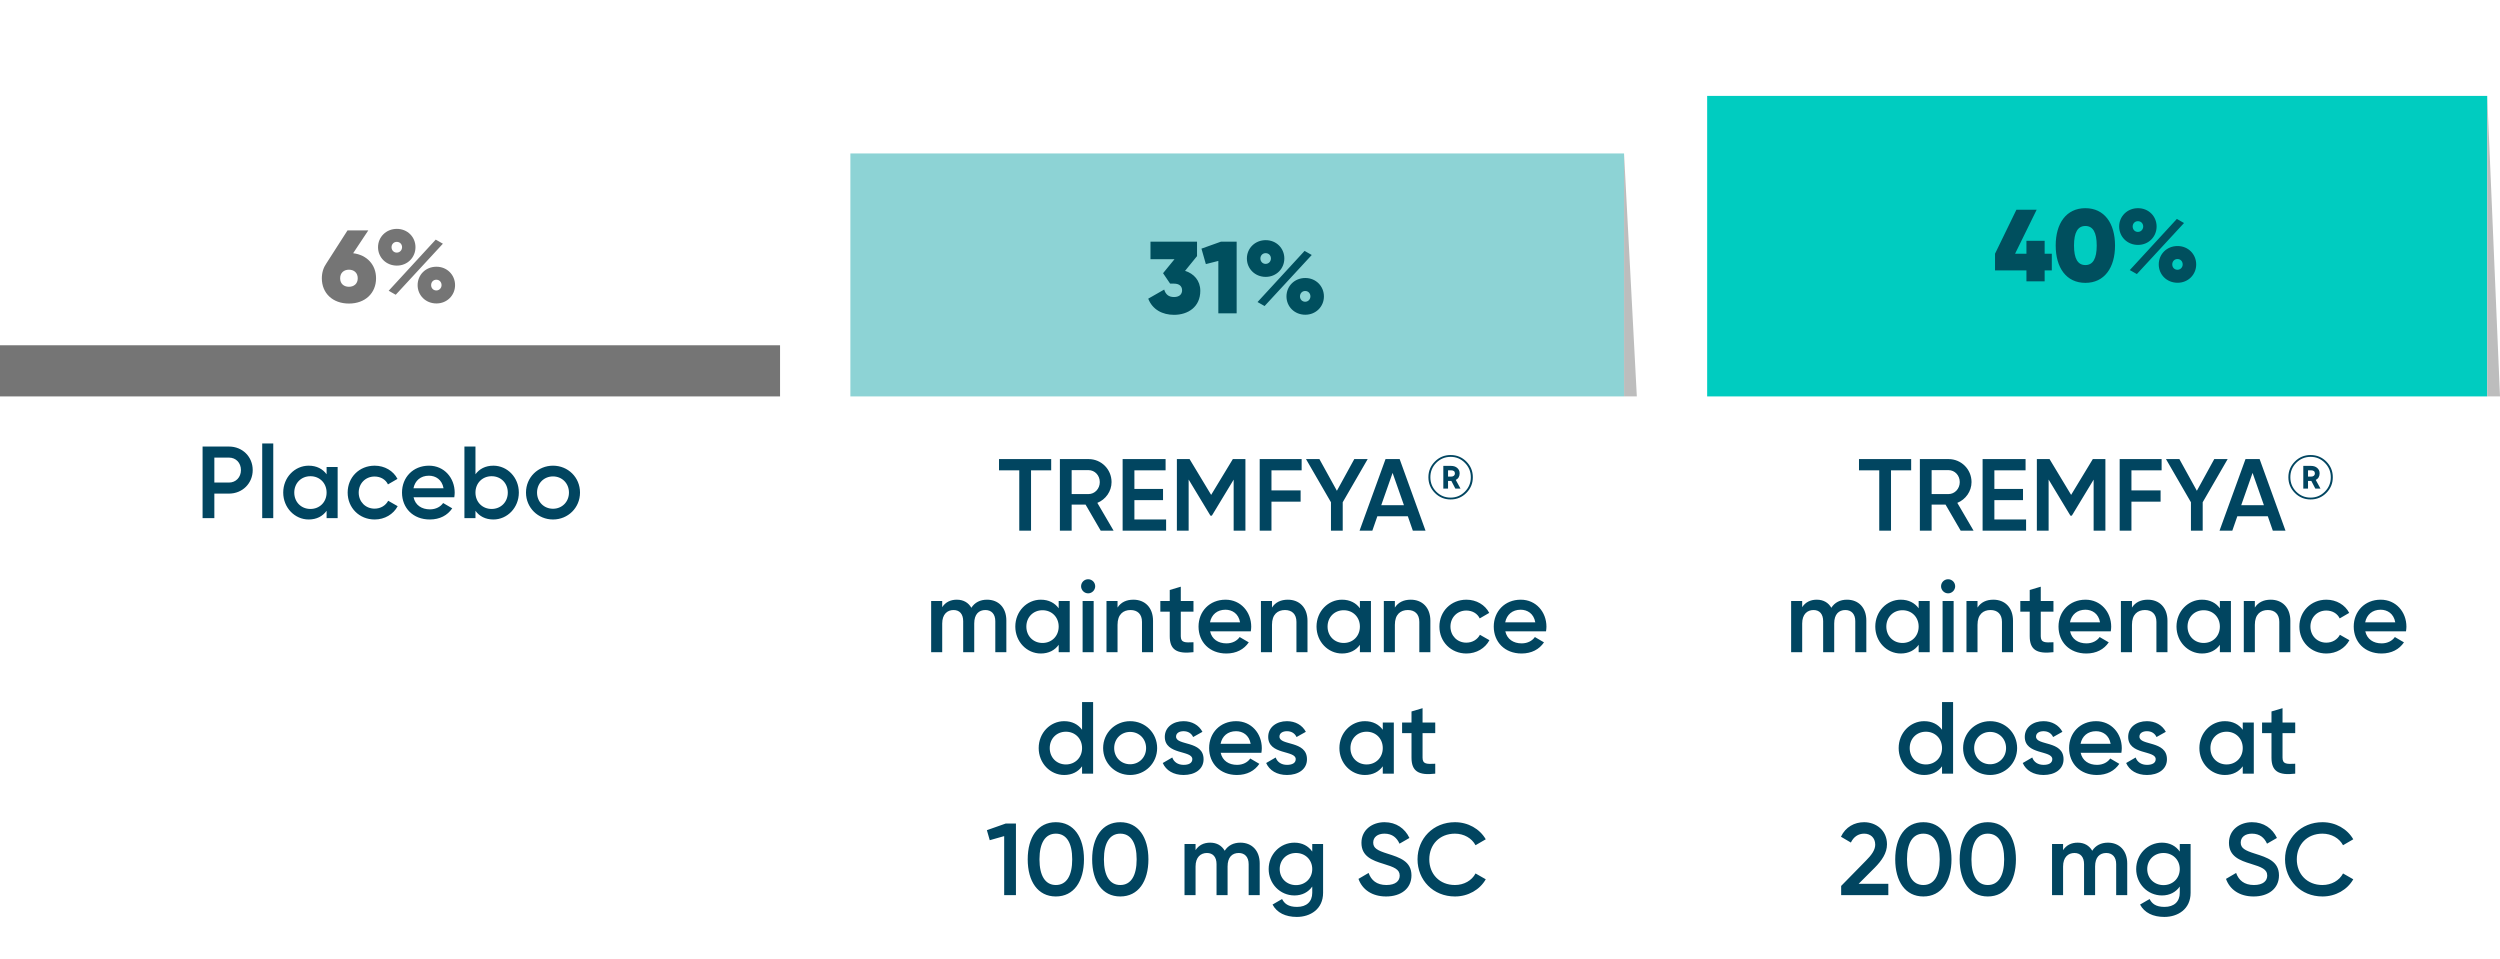
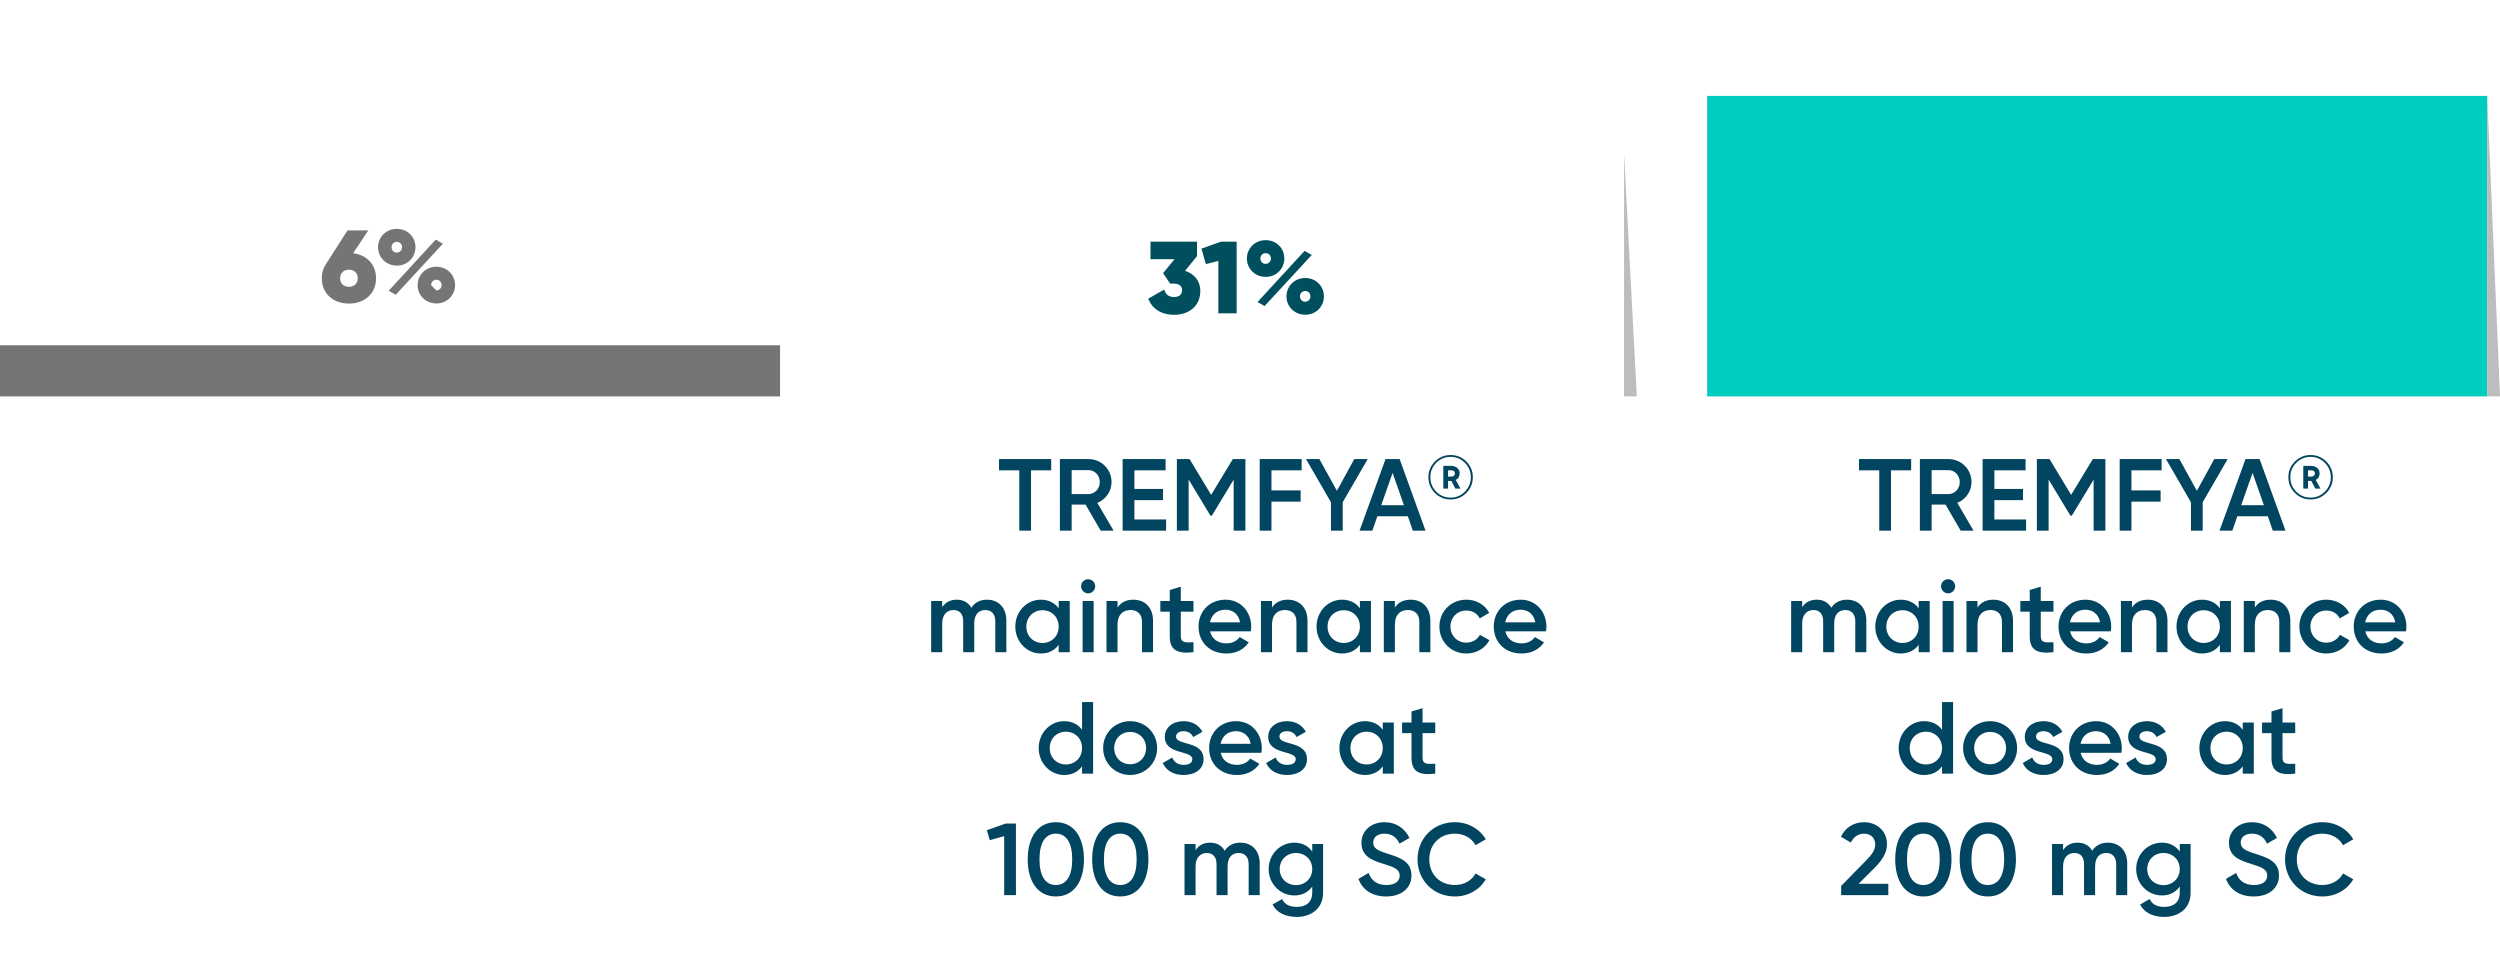
<svg xmlns="http://www.w3.org/2000/svg" width="391" height="150" viewBox="0 0 391 150" fill="none">
  <g clip-path="url(#clip0_72_72)">
    <rect y="54" width="122" height="8" fill="#757575" />
-     <rect x="133" y="24" width="121" height="38" fill="#8DD3D5" />
    <rect x="267" y="15" width="122" height="47" fill="#00CCC0" />
    <g filter="url(#filter0_f_72_72)">
      <path d="M254 62V24L256 62H254Z" fill="#BDBDBD" />
    </g>
    <g filter="url(#filter1_f_72_72)">
      <path d="M389 62V15L391 62H389Z" fill="#BDBDBD" />
    </g>
    <path d="M185.343 42.36C186.719 42.792 187.727 43.88 187.727 45.48C187.727 48.008 185.807 49.24 183.615 49.24C181.823 49.24 180.255 48.44 179.583 46.712L182.079 45.288C182.303 46.024 182.751 46.456 183.615 46.456C184.447 46.456 184.879 46.024 184.879 45.4C184.879 44.776 184.447 44.36 183.615 44.36H183.007L181.903 42.728L183.695 40.536H179.935V37.8H187.215V40.056L185.343 42.36ZM190.948 37.8H193.412V49H190.548V40.808L188.596 41.304L187.908 38.888L190.948 37.8ZM197.957 43.304C196.277 43.304 195.013 42.024 195.013 40.424C195.013 38.84 196.277 37.56 197.957 37.56C199.621 37.56 200.869 38.824 200.869 40.424C200.869 42.024 199.621 43.304 197.957 43.304ZM196.677 47.24L204.037 39.24L205.157 39.88L197.781 47.864L196.677 47.24ZM197.941 41.272C198.437 41.272 198.773 40.872 198.773 40.424C198.773 39.96 198.437 39.592 197.941 39.592C197.477 39.592 197.125 39.96 197.125 40.424C197.125 40.904 197.477 41.272 197.941 41.272ZM204.149 49.224C202.453 49.224 201.205 47.944 201.205 46.36C201.205 44.76 202.453 43.48 204.149 43.48C205.813 43.48 207.061 44.76 207.061 46.36C207.061 47.944 205.813 49.224 204.149 49.224ZM204.133 47.192C204.613 47.192 204.949 46.792 204.949 46.36C204.949 45.88 204.613 45.512 204.133 45.512C203.653 45.512 203.317 45.88 203.317 46.36C203.317 46.824 203.653 47.192 204.133 47.192Z" fill="#004F5E" />
-     <path d="M35.812 69.84C37.924 69.84 39.524 71.44 39.524 73.52C39.524 75.584 37.924 77.2 35.812 77.2H33.524V81.04H31.684V69.84H35.812ZM35.812 75.472C36.9 75.472 37.684 74.64 37.684 73.52C37.684 72.384 36.9 71.568 35.812 71.568H33.524V75.472H35.812ZM41.01 81.04V69.36H42.738V81.04H41.01ZM51.08 73.04H52.808V81.04H51.08V79.888C50.472 80.736 49.528 81.248 48.28 81.248C46.104 81.248 44.296 79.408 44.296 77.04C44.296 74.656 46.104 72.832 48.28 72.832C49.528 72.832 50.472 73.344 51.08 74.176V73.04ZM48.552 79.6C49.992 79.6 51.08 78.528 51.08 77.04C51.08 75.552 49.992 74.48 48.552 74.48C47.112 74.48 46.024 75.552 46.024 77.04C46.024 78.528 47.112 79.6 48.552 79.6ZM58.598 81.248C56.182 81.248 54.374 79.408 54.374 77.04C54.374 74.656 56.182 72.832 58.598 72.832C60.166 72.832 61.526 73.648 62.166 74.896L60.678 75.76C60.326 75.008 59.542 74.528 58.582 74.528C57.174 74.528 56.102 75.6 56.102 77.04C56.102 78.48 57.174 79.552 58.582 79.552C59.542 79.552 60.326 79.056 60.71 78.32L62.198 79.168C61.526 80.432 60.166 81.248 58.598 81.248ZM64.682 77.776C64.954 79.024 65.962 79.664 67.242 79.664C68.202 79.664 68.922 79.232 69.306 78.672L70.73 79.504C69.994 80.592 68.794 81.248 67.226 81.248C64.586 81.248 62.874 79.44 62.874 77.04C62.874 74.672 64.586 72.832 67.098 72.832C69.482 72.832 71.114 74.752 71.114 77.056C71.114 77.296 71.082 77.552 71.05 77.776H64.682ZM64.666 76.368H69.37C69.13 74.992 68.122 74.4 67.082 74.4C65.786 74.4 64.906 75.168 64.666 76.368ZM77.163 72.832C79.339 72.832 81.147 74.656 81.147 77.04C81.147 79.408 79.339 81.248 77.163 81.248C75.915 81.248 74.971 80.736 74.363 79.888V81.04H72.635V69.84H74.363V74.176C74.971 73.344 75.915 72.832 77.163 72.832ZM76.891 79.6C78.331 79.6 79.419 78.528 79.419 77.04C79.419 75.552 78.331 74.48 76.891 74.48C75.451 74.48 74.363 75.552 74.363 77.04C74.363 78.528 75.451 79.6 76.891 79.6ZM86.489 81.248C84.153 81.248 82.265 79.408 82.265 77.04C82.265 74.656 84.153 72.832 86.489 72.832C88.841 72.832 90.713 74.656 90.713 77.04C90.713 79.408 88.841 81.248 86.489 81.248ZM86.489 79.568C87.897 79.568 88.985 78.496 88.985 77.04C88.985 75.584 87.897 74.512 86.489 74.512C85.081 74.512 83.993 75.584 83.993 77.04C83.993 78.496 85.081 79.568 86.489 79.568Z" fill="#014560" />
-     <path d="M55.231 39.604C57.407 39.876 58.815 41.412 58.815 43.524C58.815 45.844 57.119 47.476 54.575 47.476C52.015 47.476 50.335 45.844 50.335 43.524C50.335 42.628 50.591 41.844 51.039 41.204L54.351 36.036H57.599L55.231 39.604ZM54.575 44.852C55.343 44.852 55.951 44.388 55.951 43.524C55.951 42.644 55.343 42.18 54.575 42.18C53.807 42.18 53.199 42.644 53.199 43.524C53.199 44.404 53.807 44.852 54.575 44.852ZM62.068 41.54C60.388 41.54 59.124 40.26 59.124 38.66C59.124 37.076 60.388 35.796 62.068 35.796C63.732 35.796 64.98 37.06 64.98 38.66C64.98 40.26 63.732 41.54 62.068 41.54ZM60.788 45.476L68.148 37.476L69.268 38.116L61.892 46.1L60.788 45.476ZM62.052 39.508C62.548 39.508 62.884 39.108 62.884 38.66C62.884 38.196 62.548 37.828 62.052 37.828C61.588 37.828 61.236 38.196 61.236 38.66C61.236 39.14 61.588 39.508 62.052 39.508ZM68.26 47.46C66.564 47.46 65.316 46.18 65.316 44.596C65.316 42.996 66.564 41.716 68.26 41.716C69.924 41.716 71.172 42.996 71.172 44.596C71.172 46.18 69.924 47.46 68.26 47.46ZM68.244 45.428C68.724 45.428 69.06 45.028 69.06 44.596C69.06 44.116 68.724 43.748 68.244 43.748C67.764 43.748 67.428 44.116 67.428 44.596C67.428 45.06 67.764 45.428 68.244 45.428Z" fill="#757575" />
+     <path d="M55.231 39.604C57.407 39.876 58.815 41.412 58.815 43.524C58.815 45.844 57.119 47.476 54.575 47.476C52.015 47.476 50.335 45.844 50.335 43.524C50.335 42.628 50.591 41.844 51.039 41.204L54.351 36.036H57.599L55.231 39.604ZM54.575 44.852C55.343 44.852 55.951 44.388 55.951 43.524C55.951 42.644 55.343 42.18 54.575 42.18C53.807 42.18 53.199 42.644 53.199 43.524C53.199 44.404 53.807 44.852 54.575 44.852ZM62.068 41.54C60.388 41.54 59.124 40.26 59.124 38.66C59.124 37.076 60.388 35.796 62.068 35.796C63.732 35.796 64.98 37.06 64.98 38.66C64.98 40.26 63.732 41.54 62.068 41.54ZM60.788 45.476L68.148 37.476L69.268 38.116L61.892 46.1L60.788 45.476ZM62.052 39.508C62.548 39.508 62.884 39.108 62.884 38.66C62.884 38.196 62.548 37.828 62.052 37.828C61.588 37.828 61.236 38.196 61.236 38.66C61.236 39.14 61.588 39.508 62.052 39.508ZM68.26 47.46C66.564 47.46 65.316 46.18 65.316 44.596C65.316 42.996 66.564 41.716 68.26 41.716C69.924 41.716 71.172 42.996 71.172 44.596C71.172 46.18 69.924 47.46 68.26 47.46ZM68.244 45.428C68.724 45.428 69.06 45.028 69.06 44.596C69.06 44.116 68.724 43.748 68.244 43.748C67.764 43.748 67.428 44.116 67.428 44.596Z" fill="#757575" />
    <path d="M164.406 71.8V73.56H161.254V83H159.414V73.56H156.246V71.8H164.406ZM172.151 83L169.783 78.92H167.607V83H165.767V71.8H170.247C172.247 71.8 173.847 73.4 173.847 75.4C173.847 76.84 172.935 78.12 171.623 78.648L174.167 83H172.151ZM167.607 73.528V77.272H170.247C171.223 77.272 172.007 76.44 172.007 75.4C172.007 74.344 171.223 73.528 170.247 73.528H167.607ZM177.419 81.24H182.379V83H175.579V71.8H182.299V73.56H177.419V76.472H181.899V78.216H177.419V81.24ZM194.784 71.8V83H192.944V75.016L189.536 80.648H189.312L185.904 75V83H184.064V71.8H186.048L189.424 77.4L192.816 71.8H194.784ZM203.577 73.56H198.857V76.696H203.417V78.456H198.857V83H197.017V71.8H203.577V73.56ZM213.906 71.8L210.002 78.552V83H208.162V78.552L204.258 71.8H206.354L209.09 76.76L211.81 71.8H213.906ZM220.969 83L220.185 80.744H215.417L214.633 83H212.633L216.697 71.8H218.905L222.953 83H220.969ZM216.025 79.016H219.577L217.801 73.96L216.025 79.016ZM223.402 74.64C223.402 73.68 223.741 72.861 224.42 72.182C225.098 71.504 225.917 71.165 226.877 71.165C227.837 71.165 228.656 71.504 229.335 72.182C230.013 72.861 230.352 73.68 230.352 74.64C230.352 75.6 230.013 76.419 229.335 77.098C228.656 77.776 227.837 78.115 226.877 78.115C225.917 78.115 225.098 77.776 224.42 77.098C223.741 76.419 223.402 75.6 223.402 74.64ZM226.877 77.827C227.748 77.827 228.49 77.517 229.104 76.896C229.725 76.275 230.036 75.523 230.036 74.64C230.036 73.757 229.725 73.005 229.104 72.384C228.49 71.763 227.748 71.453 226.877 71.453C226 71.453 225.252 71.763 224.631 72.384C224.016 73.005 223.709 73.757 223.709 74.64C223.709 75.523 224.016 76.275 224.631 76.896C225.252 77.517 226 77.827 226.877 77.827ZM228.288 74.016C228.288 74.509 228.087 74.858 227.684 75.062L228.423 76.416H227.616L226.992 75.216H226.935H226.474V76.416H225.735V72.864H226.935C227.344 72.864 227.671 72.973 227.914 73.19C228.164 73.408 228.288 73.683 228.288 74.016ZM226.935 73.555H226.474V74.544H226.935C227.127 74.544 227.277 74.499 227.386 74.41C227.495 74.32 227.549 74.202 227.549 74.054C227.549 73.722 227.344 73.555 226.935 73.555ZM154.369 93.792C156.177 93.792 157.393 95.04 157.393 97.04V102H155.665V97.152C155.665 96.032 155.057 95.408 154.113 95.408C153.089 95.408 152.369 96.064 152.369 97.52V102H150.641V97.152C150.641 96.032 150.081 95.408 149.137 95.408C148.161 95.408 147.361 96.064 147.361 97.52V102H145.633V94H147.361V94.96C147.873 94.176 148.657 93.792 149.649 93.792C150.689 93.792 151.457 94.256 151.921 95.056C152.449 94.224 153.297 93.792 154.369 93.792ZM165.578 94H167.306V102H165.578V100.848C164.97 101.696 164.026 102.208 162.778 102.208C160.602 102.208 158.794 100.368 158.794 98C158.794 95.616 160.602 93.792 162.778 93.792C164.026 93.792 164.97 94.304 165.578 95.136V94ZM163.05 100.56C164.49 100.56 165.578 99.488 165.578 98C165.578 96.512 164.49 95.44 163.05 95.44C161.61 95.44 160.522 96.512 160.522 98C160.522 99.488 161.61 100.56 163.05 100.56ZM170.185 92.8C169.577 92.8 169.081 92.288 169.081 91.696C169.081 91.088 169.577 90.592 170.185 90.592C170.793 90.592 171.289 91.088 171.289 91.696C171.289 92.288 170.793 92.8 170.185 92.8ZM169.321 102V94H171.049V102H169.321ZM177.263 93.792C179.055 93.792 180.335 95.008 180.335 97.088V102H178.607V97.264C178.607 96.048 177.903 95.408 176.815 95.408C175.679 95.408 174.783 96.08 174.783 97.712V102H173.055V94H174.783V95.024C175.311 94.192 176.175 93.792 177.263 93.792ZM186.66 95.664H184.676V99.504C184.676 100.528 185.348 100.512 186.66 100.448V102C184.004 102.32 182.948 101.584 182.948 99.504V95.664H181.476V94H182.948V92.272L184.676 91.76V94H186.66V95.664ZM189.259 98.736C189.531 99.984 190.539 100.624 191.819 100.624C192.779 100.624 193.499 100.192 193.883 99.632L195.307 100.464C194.571 101.552 193.371 102.208 191.803 102.208C189.163 102.208 187.451 100.4 187.451 98C187.451 95.632 189.163 93.792 191.675 93.792C194.059 93.792 195.691 95.712 195.691 98.016C195.691 98.256 195.659 98.512 195.627 98.736H189.259ZM189.243 97.328H193.947C193.707 95.952 192.699 95.36 191.659 95.36C190.363 95.36 189.483 96.128 189.243 97.328ZM201.419 93.792C203.211 93.792 204.491 95.008 204.491 97.088V102H202.763V97.264C202.763 96.048 202.059 95.408 200.971 95.408C199.835 95.408 198.939 96.08 198.939 97.712V102H197.211V94H198.939V95.024C199.467 94.192 200.331 93.792 201.419 93.792ZM212.688 94H214.416V102H212.688V100.848C212.08 101.696 211.136 102.208 209.888 102.208C207.712 102.208 205.904 100.368 205.904 98C205.904 95.616 207.712 93.792 209.888 93.792C211.136 93.792 212.08 94.304 212.688 95.136V94ZM210.16 100.56C211.6 100.56 212.688 99.488 212.688 98C212.688 96.512 211.6 95.44 210.16 95.44C208.72 95.44 207.632 96.512 207.632 98C207.632 99.488 208.72 100.56 210.16 100.56ZM220.638 93.792C222.43 93.792 223.71 95.008 223.71 97.088V102H221.982V97.264C221.982 96.048 221.278 95.408 220.19 95.408C219.054 95.408 218.158 96.08 218.158 97.712V102H216.43V94H218.158V95.024C218.686 94.192 219.55 93.792 220.638 93.792ZM229.347 102.208C226.931 102.208 225.123 100.368 225.123 98C225.123 95.616 226.931 93.792 229.347 93.792C230.915 93.792 232.275 94.608 232.915 95.856L231.427 96.72C231.075 95.968 230.291 95.488 229.331 95.488C227.923 95.488 226.851 96.56 226.851 98C226.851 99.44 227.923 100.512 229.331 100.512C230.291 100.512 231.075 100.016 231.459 99.28L232.947 100.128C232.275 101.392 230.915 102.208 229.347 102.208ZM235.431 98.736C235.703 99.984 236.711 100.624 237.991 100.624C238.951 100.624 239.671 100.192 240.055 99.632L241.479 100.464C240.743 101.552 239.543 102.208 237.975 102.208C235.335 102.208 233.623 100.4 233.623 98C233.623 95.632 235.335 93.792 237.847 93.792C240.231 93.792 241.863 95.712 241.863 98.016C241.863 98.256 241.831 98.512 241.799 98.736H235.431ZM235.414 97.328H240.119C239.879 95.952 238.871 95.36 237.831 95.36C236.535 95.36 235.655 96.128 235.414 97.328ZM169.235 109.8H170.963V121H169.235V119.848C168.627 120.696 167.683 121.208 166.435 121.208C164.259 121.208 162.451 119.368 162.451 117C162.451 114.616 164.259 112.792 166.435 112.792C167.683 112.792 168.627 113.304 169.235 114.136V109.8ZM166.707 119.56C168.147 119.56 169.235 118.488 169.235 117C169.235 115.512 168.147 114.44 166.707 114.44C165.267 114.44 164.179 115.512 164.179 117C164.179 118.488 165.267 119.56 166.707 119.56ZM176.753 121.208C174.417 121.208 172.529 119.368 172.529 117C172.529 114.616 174.417 112.792 176.753 112.792C179.105 112.792 180.977 114.616 180.977 117C180.977 119.368 179.105 121.208 176.753 121.208ZM176.753 119.528C178.161 119.528 179.249 118.456 179.249 117C179.249 115.544 178.161 114.472 176.753 114.472C175.345 114.472 174.257 115.544 174.257 117C174.257 118.456 175.345 119.528 176.753 119.528ZM183.935 115.208C183.935 116.664 188.239 115.784 188.239 118.744C188.239 120.344 186.847 121.208 185.119 121.208C183.519 121.208 182.367 120.488 181.855 119.336L183.343 118.472C183.599 119.192 184.239 119.624 185.119 119.624C185.887 119.624 186.479 119.368 186.479 118.728C186.479 117.304 182.175 118.104 182.175 115.24C182.175 113.736 183.471 112.792 185.103 112.792C186.415 112.792 187.503 113.4 188.063 114.456L186.607 115.272C186.319 114.648 185.759 114.36 185.103 114.36C184.479 114.36 183.935 114.632 183.935 115.208ZM190.915 117.736C191.187 118.984 192.195 119.624 193.475 119.624C194.435 119.624 195.155 119.192 195.539 118.632L196.963 119.464C196.227 120.552 195.027 121.208 193.459 121.208C190.819 121.208 189.107 119.4 189.107 117C189.107 114.632 190.819 112.792 193.331 112.792C195.715 112.792 197.347 114.712 197.347 117.016C197.347 117.256 197.315 117.512 197.283 117.736H190.915ZM190.899 116.328H195.603C195.363 114.952 194.355 114.36 193.315 114.36C192.019 114.36 191.139 115.128 190.899 116.328ZM200.107 115.208C200.107 116.664 204.411 115.784 204.411 118.744C204.411 120.344 203.019 121.208 201.291 121.208C199.691 121.208 198.539 120.488 198.027 119.336L199.515 118.472C199.771 119.192 200.411 119.624 201.291 119.624C202.059 119.624 202.651 119.368 202.651 118.728C202.651 117.304 198.347 118.104 198.347 115.24C198.347 113.736 199.643 112.792 201.275 112.792C202.587 112.792 203.675 113.4 204.235 114.456L202.779 115.272C202.491 114.648 201.931 114.36 201.275 114.36C200.651 114.36 200.107 114.632 200.107 115.208ZM216.266 113H217.994V121H216.266V119.848C215.658 120.696 214.714 121.208 213.466 121.208C211.29 121.208 209.482 119.368 209.482 117C209.482 114.616 211.29 112.792 213.466 112.792C214.714 112.792 215.658 113.304 216.266 114.136V113ZM213.738 119.56C215.178 119.56 216.266 118.488 216.266 117C216.266 115.512 215.178 114.44 213.738 114.44C212.298 114.44 211.21 115.512 211.21 117C211.21 118.488 212.298 119.56 213.738 119.56ZM224.472 114.664H222.488V118.504C222.488 119.528 223.16 119.512 224.472 119.448V121C221.816 121.32 220.76 120.584 220.76 118.504V114.664H219.288V113H220.76V111.272L222.488 110.76V113H224.472V114.664ZM157.293 128.8H158.893V140H157.053V130.768L154.797 131.408L154.349 129.84L157.293 128.8ZM165.134 140.208C162.318 140.208 160.734 137.856 160.734 134.4C160.734 130.944 162.318 128.592 165.134 128.592C167.95 128.592 169.534 130.944 169.534 134.4C169.534 137.856 167.95 140.208 165.134 140.208ZM165.134 138.416C166.798 138.416 167.694 136.976 167.694 134.4C167.694 131.824 166.798 130.384 165.134 130.384C163.486 130.384 162.574 131.824 162.574 134.4C162.574 136.976 163.486 138.416 165.134 138.416ZM175.212 140.208C172.396 140.208 170.812 137.856 170.812 134.4C170.812 130.944 172.396 128.592 175.212 128.592C178.028 128.592 179.612 130.944 179.612 134.4C179.612 137.856 178.028 140.208 175.212 140.208ZM175.212 138.416C176.876 138.416 177.772 136.976 177.772 134.4C177.772 131.824 176.876 130.384 175.212 130.384C173.564 130.384 172.652 131.824 172.652 134.4C172.652 136.976 173.564 138.416 175.212 138.416ZM193.994 131.792C195.802 131.792 197.018 133.04 197.018 135.04V140H195.29V135.152C195.29 134.032 194.682 133.408 193.738 133.408C192.714 133.408 191.994 134.064 191.994 135.52V140H190.266V135.152C190.266 134.032 189.706 133.408 188.762 133.408C187.786 133.408 186.986 134.064 186.986 135.52V140H185.258V132H186.986V132.96C187.498 132.176 188.282 131.792 189.274 131.792C190.314 131.792 191.082 132.256 191.546 133.056C192.074 132.224 192.922 131.792 193.994 131.792ZM205.235 132H206.931V139.632C206.931 142.208 204.915 143.408 202.819 143.408C201.059 143.408 199.699 142.752 199.027 141.472L200.515 140.608C200.867 141.296 201.459 141.84 202.851 141.84C204.339 141.84 205.235 141.024 205.235 139.632V138.656C204.627 139.52 203.683 140.048 202.451 140.048C200.195 140.048 198.419 138.208 198.419 135.92C198.419 133.632 200.195 131.792 202.451 131.792C203.683 131.792 204.627 132.32 205.235 133.184V132ZM202.691 138.432C204.147 138.432 205.235 137.36 205.235 135.92C205.235 134.48 204.147 133.408 202.691 133.408C201.235 133.408 200.147 134.48 200.147 135.92C200.147 137.36 201.235 138.432 202.691 138.432ZM216.786 140.208C214.578 140.208 213.058 139.12 212.465 137.456L214.049 136.528C214.45 137.664 215.314 138.416 216.834 138.416C218.29 138.416 218.914 137.76 218.914 136.944C218.914 135.952 218.034 135.616 216.37 135.104C214.626 134.576 212.93 133.936 212.93 131.824C212.93 129.76 214.642 128.592 216.53 128.592C218.37 128.592 219.73 129.568 220.434 131.056L218.882 131.952C218.482 131.056 217.778 130.384 216.53 130.384C215.458 130.384 214.77 130.928 214.77 131.776C214.77 132.64 215.394 133.008 217.026 133.52C218.882 134.112 220.753 134.688 220.753 136.912C220.753 138.96 219.122 140.208 216.786 140.208ZM227.557 140.208C224.149 140.208 221.701 137.648 221.701 134.4C221.701 131.152 224.149 128.592 227.557 128.592C229.605 128.592 231.429 129.632 232.373 131.264L230.773 132.192C230.181 131.088 228.965 130.384 227.557 130.384C225.141 130.384 223.541 132.096 223.541 134.4C223.541 136.704 225.141 138.416 227.557 138.416C228.965 138.416 230.197 137.712 230.773 136.608L232.373 137.52C231.445 139.152 229.621 140.208 227.557 140.208Z" fill="#014560" />
    <path d="M298.906 71.8V73.56H295.754V83H293.914V73.56H290.746V71.8H298.906ZM306.651 83L304.283 78.92H302.107V83H300.267V71.8H304.747C306.747 71.8 308.347 73.4 308.347 75.4C308.347 76.84 307.435 78.12 306.123 78.648L308.667 83H306.651ZM302.107 73.528V77.272H304.747C305.723 77.272 306.507 76.44 306.507 75.4C306.507 74.344 305.723 73.528 304.747 73.528H302.107ZM311.919 81.24H316.879V83H310.079V71.8H316.799V73.56H311.919V76.472H316.399V78.216H311.919V81.24ZM329.284 71.8V83H327.444V75.016L324.036 80.648H323.812L320.404 75V83H318.564V71.8H320.548L323.924 77.4L327.316 71.8H329.284ZM338.077 73.56H333.357V76.696H337.917V78.456H333.357V83H331.517V71.8H338.077V73.56ZM348.406 71.8L344.502 78.552V83H342.662V78.552L338.758 71.8H340.854L343.59 76.76L346.31 71.8H348.406ZM355.469 83L354.685 80.744H349.917L349.133 83H347.133L351.197 71.8H353.405L357.453 83H355.469ZM350.525 79.016H354.077L352.301 73.96L350.525 79.016ZM357.902 74.64C357.902 73.68 358.241 72.861 358.92 72.182C359.598 71.504 360.417 71.165 361.377 71.165C362.337 71.165 363.156 71.504 363.835 72.182C364.513 72.861 364.852 73.68 364.852 74.64C364.852 75.6 364.513 76.419 363.835 77.098C363.156 77.776 362.337 78.115 361.377 78.115C360.417 78.115 359.598 77.776 358.92 77.098C358.241 76.419 357.902 75.6 357.902 74.64ZM361.377 77.827C362.248 77.827 362.99 77.517 363.604 76.896C364.225 76.275 364.536 75.523 364.536 74.64C364.536 73.757 364.225 73.005 363.604 72.384C362.99 71.763 362.248 71.453 361.377 71.453C360.5 71.453 359.752 71.763 359.131 72.384C358.516 73.005 358.209 73.757 358.209 74.64C358.209 75.523 358.516 76.275 359.131 76.896C359.752 77.517 360.5 77.827 361.377 77.827ZM362.788 74.016C362.788 74.509 362.587 74.858 362.184 75.062L362.923 76.416H362.116L361.492 75.216H361.435H360.974V76.416H360.235V72.864H361.435C361.844 72.864 362.171 72.973 362.414 73.19C362.664 73.408 362.788 73.683 362.788 74.016ZM361.435 73.555H360.974V74.544H361.435C361.627 74.544 361.777 74.499 361.886 74.41C361.995 74.32 362.049 74.202 362.049 74.054C362.049 73.722 361.844 73.555 361.435 73.555ZM288.869 93.792C290.677 93.792 291.893 95.04 291.893 97.04V102H290.165V97.152C290.165 96.032 289.557 95.408 288.613 95.408C287.589 95.408 286.869 96.064 286.869 97.52V102H285.141V97.152C285.141 96.032 284.581 95.408 283.637 95.408C282.661 95.408 281.861 96.064 281.861 97.52V102H280.133V94H281.861V94.96C282.373 94.176 283.157 93.792 284.149 93.792C285.189 93.792 285.957 94.256 286.421 95.056C286.949 94.224 287.797 93.792 288.869 93.792ZM300.078 94H301.806V102H300.078V100.848C299.47 101.696 298.526 102.208 297.278 102.208C295.102 102.208 293.294 100.368 293.294 98C293.294 95.616 295.102 93.792 297.278 93.792C298.526 93.792 299.47 94.304 300.078 95.136V94ZM297.55 100.56C298.99 100.56 300.078 99.488 300.078 98C300.078 96.512 298.99 95.44 297.55 95.44C296.11 95.44 295.022 96.512 295.022 98C295.022 99.488 296.11 100.56 297.55 100.56ZM304.685 92.8C304.077 92.8 303.581 92.288 303.581 91.696C303.581 91.088 304.077 90.592 304.685 90.592C305.293 90.592 305.789 91.088 305.789 91.696C305.789 92.288 305.293 92.8 304.685 92.8ZM303.821 102V94H305.549V102H303.821ZM311.763 93.792C313.555 93.792 314.835 95.008 314.835 97.088V102H313.107V97.264C313.107 96.048 312.403 95.408 311.315 95.408C310.179 95.408 309.283 96.08 309.283 97.712V102H307.555V94H309.283V95.024C309.811 94.192 310.675 93.792 311.763 93.792ZM321.16 95.664H319.176V99.504C319.176 100.528 319.848 100.512 321.16 100.448V102C318.504 102.32 317.448 101.584 317.448 99.504V95.664H315.976V94H317.448V92.272L319.176 91.76V94H321.16V95.664ZM323.759 98.736C324.031 99.984 325.039 100.624 326.319 100.624C327.279 100.624 327.999 100.192 328.383 99.632L329.807 100.464C329.071 101.552 327.871 102.208 326.303 102.208C323.663 102.208 321.951 100.4 321.951 98C321.951 95.632 323.663 93.792 326.175 93.792C328.559 93.792 330.191 95.712 330.191 98.016C330.191 98.256 330.159 98.512 330.127 98.736H323.759ZM323.743 97.328H328.447C328.207 95.952 327.199 95.36 326.159 95.36C324.863 95.36 323.983 96.128 323.743 97.328ZM335.919 93.792C337.711 93.792 338.991 95.008 338.991 97.088V102H337.263V97.264C337.263 96.048 336.559 95.408 335.471 95.408C334.335 95.408 333.439 96.08 333.439 97.712V102H331.711V94H333.439V95.024C333.967 94.192 334.831 93.792 335.919 93.792ZM347.188 94H348.916V102H347.188V100.848C346.58 101.696 345.636 102.208 344.388 102.208C342.212 102.208 340.404 100.368 340.404 98C340.404 95.616 342.212 93.792 344.388 93.792C345.636 93.792 346.58 94.304 347.188 95.136V94ZM344.66 100.56C346.1 100.56 347.188 99.488 347.188 98C347.188 96.512 346.1 95.44 344.66 95.44C343.22 95.44 342.132 96.512 342.132 98C342.132 99.488 343.22 100.56 344.66 100.56ZM355.138 93.792C356.93 93.792 358.21 95.008 358.21 97.088V102H356.482V97.264C356.482 96.048 355.778 95.408 354.69 95.408C353.554 95.408 352.658 96.08 352.658 97.712V102H350.93V94H352.658V95.024C353.186 94.192 354.05 93.792 355.138 93.792ZM363.847 102.208C361.431 102.208 359.623 100.368 359.623 98C359.623 95.616 361.431 93.792 363.847 93.792C365.415 93.792 366.775 94.608 367.415 95.856L365.927 96.72C365.575 95.968 364.791 95.488 363.831 95.488C362.423 95.488 361.351 96.56 361.351 98C361.351 99.44 362.423 100.512 363.831 100.512C364.791 100.512 365.575 100.016 365.959 99.28L367.447 100.128C366.775 101.392 365.415 102.208 363.847 102.208ZM369.931 98.736C370.203 99.984 371.211 100.624 372.491 100.624C373.451 100.624 374.171 100.192 374.555 99.632L375.979 100.464C375.243 101.552 374.043 102.208 372.475 102.208C369.835 102.208 368.123 100.4 368.123 98C368.123 95.632 369.835 93.792 372.347 93.792C374.731 93.792 376.363 95.712 376.363 98.016C376.363 98.256 376.331 98.512 376.299 98.736H369.931ZM369.914 97.328H374.619C374.379 95.952 373.371 95.36 372.331 95.36C371.035 95.36 370.155 96.128 369.914 97.328ZM303.735 109.8H305.463V121H303.735V119.848C303.127 120.696 302.183 121.208 300.935 121.208C298.759 121.208 296.951 119.368 296.951 117C296.951 114.616 298.759 112.792 300.935 112.792C302.183 112.792 303.127 113.304 303.735 114.136V109.8ZM301.207 119.56C302.647 119.56 303.735 118.488 303.735 117C303.735 115.512 302.647 114.44 301.207 114.44C299.767 114.44 298.679 115.512 298.679 117C298.679 118.488 299.767 119.56 301.207 119.56ZM311.253 121.208C308.917 121.208 307.029 119.368 307.029 117C307.029 114.616 308.917 112.792 311.253 112.792C313.605 112.792 315.477 114.616 315.477 117C315.477 119.368 313.605 121.208 311.253 121.208ZM311.253 119.528C312.661 119.528 313.749 118.456 313.749 117C313.749 115.544 312.661 114.472 311.253 114.472C309.845 114.472 308.757 115.544 308.757 117C308.757 118.456 309.845 119.528 311.253 119.528ZM318.435 115.208C318.435 116.664 322.739 115.784 322.739 118.744C322.739 120.344 321.347 121.208 319.619 121.208C318.019 121.208 316.867 120.488 316.355 119.336L317.843 118.472C318.099 119.192 318.739 119.624 319.619 119.624C320.387 119.624 320.979 119.368 320.979 118.728C320.979 117.304 316.675 118.104 316.675 115.24C316.675 113.736 317.971 112.792 319.603 112.792C320.915 112.792 322.003 113.4 322.563 114.456L321.107 115.272C320.819 114.648 320.259 114.36 319.603 114.36C318.979 114.36 318.435 114.632 318.435 115.208ZM325.415 117.736C325.687 118.984 326.695 119.624 327.975 119.624C328.935 119.624 329.655 119.192 330.039 118.632L331.463 119.464C330.727 120.552 329.527 121.208 327.959 121.208C325.319 121.208 323.607 119.4 323.607 117C323.607 114.632 325.319 112.792 327.831 112.792C330.215 112.792 331.847 114.712 331.847 117.016C331.847 117.256 331.815 117.512 331.783 117.736H325.415ZM325.399 116.328H330.103C329.863 114.952 328.855 114.36 327.815 114.36C326.519 114.36 325.639 115.128 325.399 116.328ZM334.607 115.208C334.607 116.664 338.911 115.784 338.911 118.744C338.911 120.344 337.519 121.208 335.791 121.208C334.191 121.208 333.039 120.488 332.527 119.336L334.015 118.472C334.271 119.192 334.911 119.624 335.791 119.624C336.559 119.624 337.151 119.368 337.151 118.728C337.151 117.304 332.847 118.104 332.847 115.24C332.847 113.736 334.143 112.792 335.775 112.792C337.087 112.792 338.175 113.4 338.735 114.456L337.279 115.272C336.991 114.648 336.431 114.36 335.775 114.36C335.151 114.36 334.607 114.632 334.607 115.208ZM350.766 113H352.494V121H350.766V119.848C350.158 120.696 349.214 121.208 347.966 121.208C345.79 121.208 343.982 119.368 343.982 117C343.982 114.616 345.79 112.792 347.966 112.792C349.214 112.792 350.158 113.304 350.766 114.136V113ZM348.238 119.56C349.678 119.56 350.766 118.488 350.766 117C350.766 115.512 349.678 114.44 348.238 114.44C346.798 114.44 345.71 115.512 345.71 117C345.71 118.488 346.798 119.56 348.238 119.56ZM358.972 114.664H356.988V118.504C356.988 119.528 357.66 119.512 358.972 119.448V121C356.316 121.32 355.26 120.584 355.26 118.504V114.664H353.788V113H355.26V111.272L356.988 110.76V113H358.972V114.664ZM287.957 140V138.56L291.861 134.576C292.661 133.776 293.285 132.96 293.285 132.112C293.285 130.992 292.517 130.384 291.557 130.384C290.629 130.384 289.909 130.88 289.477 131.776L287.925 130.864C288.645 129.328 290.053 128.592 291.541 128.592C293.381 128.592 295.125 129.824 295.125 132.048C295.125 133.44 294.293 134.608 293.221 135.696L290.693 138.224H295.333V140H287.957ZM300.813 140.208C297.997 140.208 296.413 137.856 296.413 134.4C296.413 130.944 297.997 128.592 300.813 128.592C303.629 128.592 305.213 130.944 305.213 134.4C305.213 137.856 303.629 140.208 300.813 140.208ZM300.813 138.416C302.477 138.416 303.373 136.976 303.373 134.4C303.373 131.824 302.477 130.384 300.813 130.384C299.165 130.384 298.253 131.824 298.253 134.4C298.253 136.976 299.165 138.416 300.813 138.416ZM310.892 140.208C308.076 140.208 306.492 137.856 306.492 134.4C306.492 130.944 308.076 128.592 310.892 128.592C313.708 128.592 315.292 130.944 315.292 134.4C315.292 137.856 313.708 140.208 310.892 140.208ZM310.892 138.416C312.556 138.416 313.452 136.976 313.452 134.4C313.452 131.824 312.556 130.384 310.892 130.384C309.244 130.384 308.332 131.824 308.332 134.4C308.332 136.976 309.244 138.416 310.892 138.416ZM329.674 131.792C331.482 131.792 332.698 133.04 332.698 135.04V140H330.97V135.152C330.97 134.032 330.362 133.408 329.418 133.408C328.394 133.408 327.674 134.064 327.674 135.52V140H325.946V135.152C325.946 134.032 325.386 133.408 324.442 133.408C323.466 133.408 322.666 134.064 322.666 135.52V140H320.938V132H322.666V132.96C323.178 132.176 323.962 131.792 324.954 131.792C325.994 131.792 326.762 132.256 327.226 133.056C327.754 132.224 328.602 131.792 329.674 131.792ZM340.915 132H342.611V139.632C342.611 142.208 340.595 143.408 338.499 143.408C336.739 143.408 335.379 142.752 334.707 141.472L336.195 140.608C336.547 141.296 337.139 141.84 338.531 141.84C340.019 141.84 340.915 141.024 340.915 139.632V138.656C340.307 139.52 339.363 140.048 338.131 140.048C335.875 140.048 334.099 138.208 334.099 135.92C334.099 133.632 335.875 131.792 338.131 131.792C339.363 131.792 340.307 132.32 340.915 133.184V132ZM338.371 138.432C339.827 138.432 340.915 137.36 340.915 135.92C340.915 134.48 339.827 133.408 338.371 133.408C336.915 133.408 335.827 134.48 335.827 135.92C335.827 137.36 336.915 138.432 338.371 138.432ZM352.465 140.208C350.257 140.208 348.737 139.12 348.145 137.456L349.729 136.528C350.129 137.664 350.993 138.416 352.513 138.416C353.969 138.416 354.593 137.76 354.593 136.944C354.593 135.952 353.713 135.616 352.049 135.104C350.305 134.576 348.609 133.936 348.609 131.824C348.609 129.76 350.321 128.592 352.209 128.592C354.049 128.592 355.409 129.568 356.113 131.056L354.561 131.952C354.161 131.056 353.457 130.384 352.209 130.384C351.137 130.384 350.449 130.928 350.449 131.776C350.449 132.64 351.073 133.008 352.705 133.52C354.561 134.112 356.433 134.688 356.433 136.912C356.433 138.96 354.801 140.208 352.465 140.208ZM363.236 140.208C359.828 140.208 357.38 137.648 357.38 134.4C357.38 131.152 359.828 128.592 363.236 128.592C365.284 128.592 367.108 129.632 368.052 131.264L366.452 132.192C365.86 131.088 364.644 130.384 363.236 130.384C360.82 130.384 359.22 132.096 359.22 134.4C359.22 136.704 360.82 138.416 363.236 138.416C364.644 138.416 365.876 137.712 366.452 136.608L368.052 137.52C367.124 139.152 365.3 140.208 363.236 140.208Z" fill="#014560" />
-     <path d="M320.903 39.68V42.288H319.783V44H316.935V42.288H312.023V39.68L315.367 32.8H318.535L315.159 39.68H316.935V37.664H319.783V39.68H320.903ZM326.151 44.24C323.175 44.24 321.511 41.872 321.511 38.4C321.511 34.928 323.175 32.56 326.151 32.56C329.127 32.56 330.791 34.928 330.791 38.4C330.791 41.872 329.127 44.24 326.151 44.24ZM326.151 41.456C327.351 41.456 327.927 40.432 327.927 38.4C327.927 36.368 327.351 35.344 326.151 35.344C324.951 35.344 324.375 36.368 324.375 38.4C324.375 40.432 324.951 41.456 326.151 41.456ZM334.381 38.304C332.701 38.304 331.437 37.024 331.437 35.424C331.437 33.84 332.701 32.56 334.381 32.56C336.045 32.56 337.293 33.824 337.293 35.424C337.293 37.024 336.045 38.304 334.381 38.304ZM333.101 42.24L340.461 34.24L341.581 34.88L334.205 42.864L333.101 42.24ZM334.365 36.272C334.861 36.272 335.197 35.872 335.197 35.424C335.197 34.96 334.861 34.592 334.365 34.592C333.901 34.592 333.549 34.96 333.549 35.424C333.549 35.904 333.901 36.272 334.365 36.272ZM340.573 44.224C338.877 44.224 337.629 42.944 337.629 41.36C337.629 39.76 338.877 38.48 340.573 38.48C342.237 38.48 343.485 39.76 343.485 41.36C343.485 42.944 342.237 44.224 340.573 44.224ZM340.557 42.192C341.037 42.192 341.373 41.792 341.373 41.36C341.373 40.88 341.037 40.512 340.557 40.512C340.077 40.512 339.741 40.88 339.741 41.36C339.741 41.824 340.077 42.192 340.557 42.192Z" fill="#004F5E" />
  </g>
  <defs>
    <filter id="filter0_f_72_72" x="252" y="22" width="6" height="42" filterUnits="userSpaceOnUse" color-interpolation-filters="sRGB">
      <feFlood flood-opacity="0" result="BackgroundImageFix" />
      <feBlend mode="normal" in="SourceGraphic" in2="BackgroundImageFix" result="shape" />
      <feGaussianBlur stdDeviation="1" result="effect1_foregroundBlur_72_72" />
    </filter>
    <filter id="filter1_f_72_72" x="387" y="13" width="6" height="51" filterUnits="userSpaceOnUse" color-interpolation-filters="sRGB">
      <feFlood flood-opacity="0" result="BackgroundImageFix" />
      <feBlend mode="normal" in="SourceGraphic" in2="BackgroundImageFix" result="shape" />
      <feGaussianBlur stdDeviation="1" result="effect1_foregroundBlur_72_72" />
    </filter>
    <clipPath id="clip0_72_72">
      <rect width="391" height="150" fill="white" />
    </clipPath>
  </defs>
</svg>